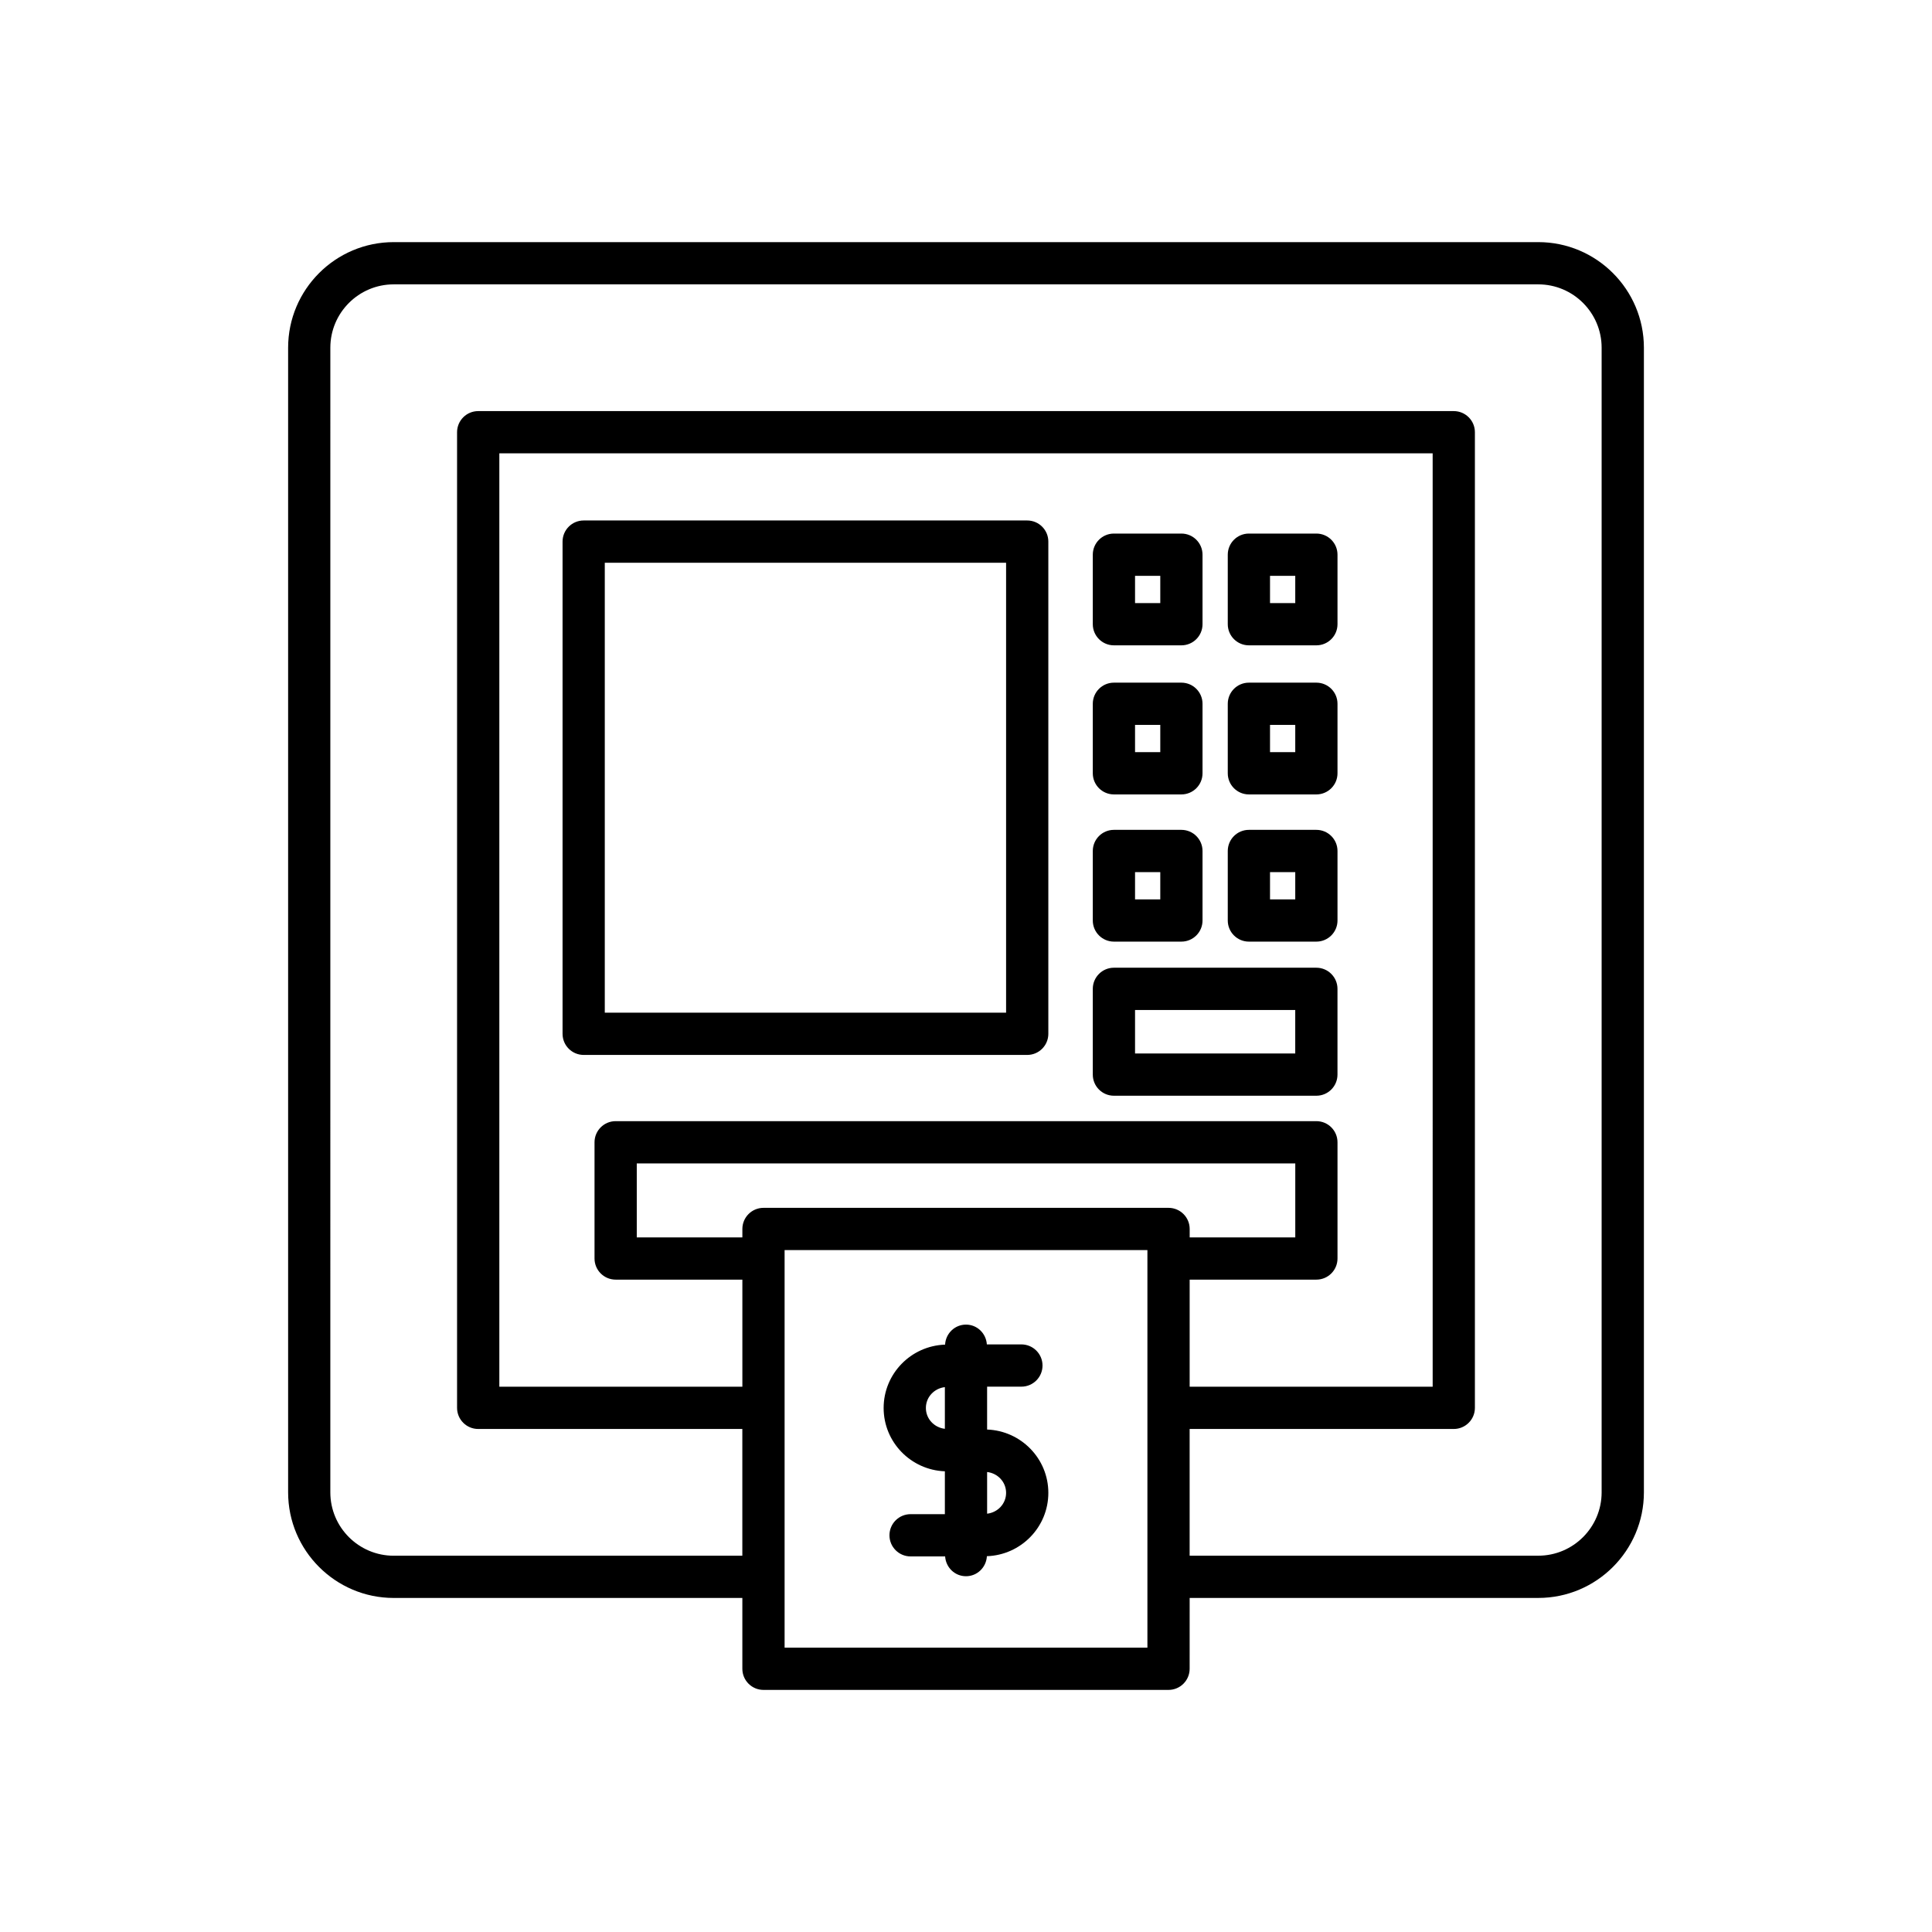
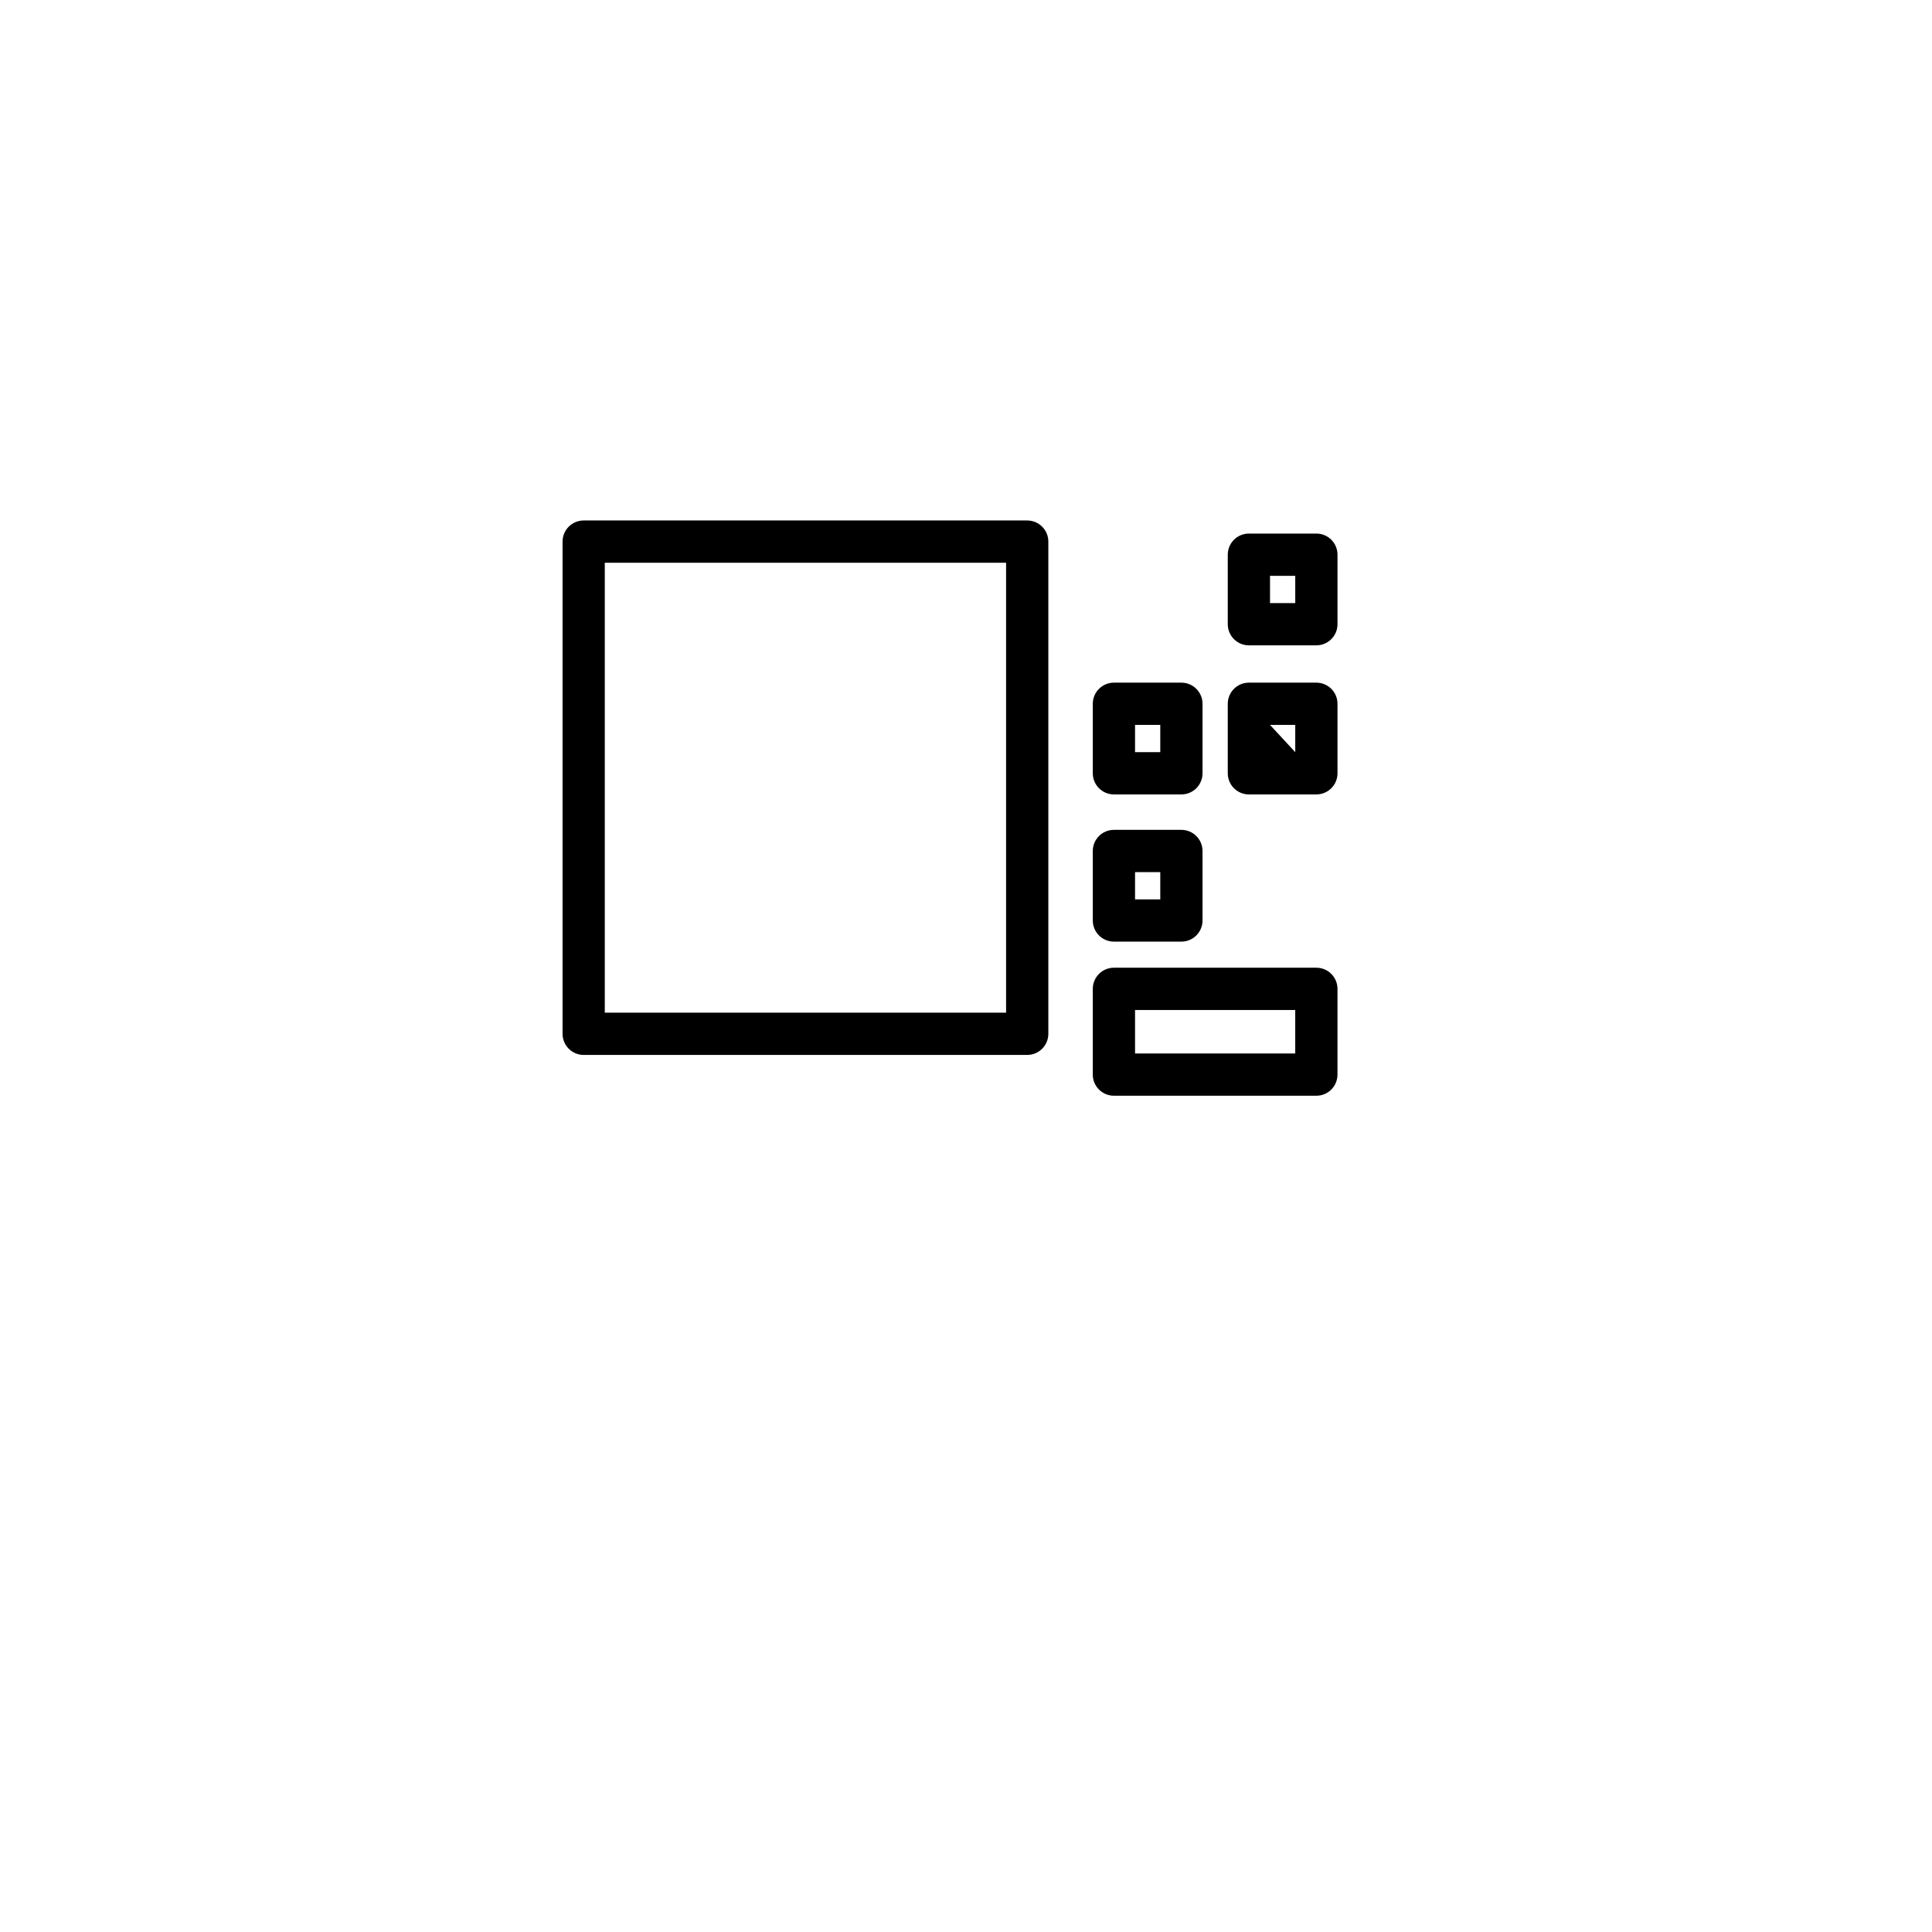
<svg xmlns="http://www.w3.org/2000/svg" fill="#000000" width="800px" height="800px" version="1.1" viewBox="144 144 512 512">
  <g>
-     <path d="m248.34 567.47h92.391v18.773c0 3.09 2.508 5.598 5.598 5.598h107.34c3.09 0 5.598-2.508 5.598-5.598l0.004-18.773h92.391c15.434 0 27.988-12.559 27.988-27.988v-303.33c0-15.434-12.559-27.988-27.988-27.988h-303.32c-15.434 0-27.988 12.559-27.988 27.988v303.33c0 15.434 12.555 27.992 27.988 27.992zm92.395-55.98h-64.406v-247.35h247.34l0.004 247.35h-64.402v-28.375h33.582c3.09 0 5.598-2.508 5.598-5.598v-30.801c0-3.09-2.508-5.598-5.598-5.598h-185.7c-3.09 0-5.598 2.508-5.598 5.598v30.801c0 3.09 2.508 5.598 5.598 5.598h33.582zm107.34 69.152h-96.148v-105.36h96.148zm5.598-116.55h-107.34c-3.09 0-5.598 2.508-5.598 5.598v2.231h-27.984v-19.602h174.51v19.602h-27.984v-2.231c0-3.09-2.508-5.598-5.598-5.598zm-222.13-227.94c0-9.262 7.531-16.793 16.793-16.793h303.32c9.262 0 16.793 7.531 16.793 16.793v303.33c0 9.262-7.531 16.793-16.793 16.793l-92.391 0.004v-33.586h70c3.09 0 5.598-2.508 5.598-5.598v-258.55c0-3.09-2.508-5.598-5.598-5.598h-258.54c-3.09 0-5.598 2.508-5.598 5.598v258.55c0 3.09 2.508 5.598 5.598 5.598h70v33.586l-92.391 0.004c-9.262 0-16.793-7.531-16.793-16.793z" />
-     <path d="m394.4 533.91v11.359h-9.086c-3.09 0-5.598 2.508-5.598 5.598s2.508 5.598 5.598 5.598h9.156c0.188 2.922 2.559 5.25 5.527 5.25 2.988 0 5.379-2.359 5.539-5.309 9.023-0.305 16.285-7.691 16.285-16.785 0-9.074-7.231-16.449-16.227-16.781v-11.363h9.086c3.09 0 5.598-2.508 5.598-5.598 0-3.09-2.508-5.598-5.598-5.598h-9.156c-0.191-2.918-2.559-5.246-5.527-5.246-2.988 0-5.379 2.356-5.539 5.305-9.023 0.305-16.285 7.691-16.285 16.789 0 9.074 7.231 16.445 16.227 16.781zm11.195 0.188c2.812 0.324 5.031 2.629 5.031 5.523s-2.219 5.199-5.031 5.523zm-11.195-22.496v11.047c-2.812-0.324-5.031-2.629-5.031-5.523 0-2.894 2.219-5.199 5.031-5.523z" />
    <path d="m421.82 417.97v-130.44c0-3.09-2.508-5.598-5.598-5.598h-117.54c-3.09 0-5.598 2.508-5.598 5.598v130.44c0 3.09 2.508 5.598 5.598 5.598h117.54c3.094 0 5.598-2.508 5.598-5.598zm-11.195-5.598h-106.35v-119.24h106.35z" />
    <path d="m474.97 315.02h17.883c3.09 0 5.598-2.508 5.598-5.598v-18.422c0-3.09-2.508-5.598-5.598-5.598h-17.883c-3.09 0-5.598 2.508-5.598 5.598v18.422c0 3.09 2.508 5.598 5.598 5.598zm5.598-18.418h6.688v7.223h-6.688z" />
-     <path d="m474.97 354.53h17.883c3.09 0 5.598-2.508 5.598-5.598v-18.422c0-3.09-2.508-5.598-5.598-5.598h-17.883c-3.09 0-5.598 2.508-5.598 5.598v18.422c0 3.09 2.508 5.598 5.598 5.598zm5.598-18.422h6.688v7.223h-6.688z" />
-     <path d="m474.97 393.54h17.883c3.09 0 5.598-2.508 5.598-5.598v-18.422c0-3.09-2.508-5.598-5.598-5.598h-17.883c-3.09 0-5.598 2.508-5.598 5.598v18.422c0 3.09 2.508 5.598 5.598 5.598zm5.598-18.418h6.688v7.223h-6.688z" />
-     <path d="m439.2 315.02h17.883c3.09 0 5.598-2.508 5.598-5.598v-18.422c0-3.09-2.508-5.598-5.598-5.598h-17.883c-3.09 0-5.598 2.508-5.598 5.598v18.422c0 3.09 2.508 5.598 5.598 5.598zm5.598-18.418h6.688v7.223h-6.688z" />
+     <path d="m474.97 354.53h17.883c3.09 0 5.598-2.508 5.598-5.598v-18.422c0-3.09-2.508-5.598-5.598-5.598h-17.883c-3.09 0-5.598 2.508-5.598 5.598v18.422c0 3.09 2.508 5.598 5.598 5.598zm5.598-18.422h6.688v7.223z" />
    <path d="m439.2 354.53h17.883c3.09 0 5.598-2.508 5.598-5.598v-18.422c0-3.09-2.508-5.598-5.598-5.598h-17.883c-3.09 0-5.598 2.508-5.598 5.598v18.422c0 3.09 2.508 5.598 5.598 5.598zm5.598-18.422h6.688v7.223h-6.688z" />
    <path d="m439.2 393.54h17.883c3.09 0 5.598-2.508 5.598-5.598v-18.422c0-3.09-2.508-5.598-5.598-5.598h-17.883c-3.09 0-5.598 2.508-5.598 5.598v18.422c0 3.09 2.508 5.598 5.598 5.598zm5.598-18.418h6.688v7.223h-6.688z" />
    <path d="m439.2 434.38h53.648c3.09 0 5.598-2.508 5.598-5.598v-22.727c0-3.09-2.508-5.598-5.598-5.598h-53.648c-3.09 0-5.598 2.508-5.598 5.598v22.727c0 3.094 2.508 5.598 5.598 5.598zm5.598-22.723h42.453v11.527h-42.453z" />
  </g>
</svg>